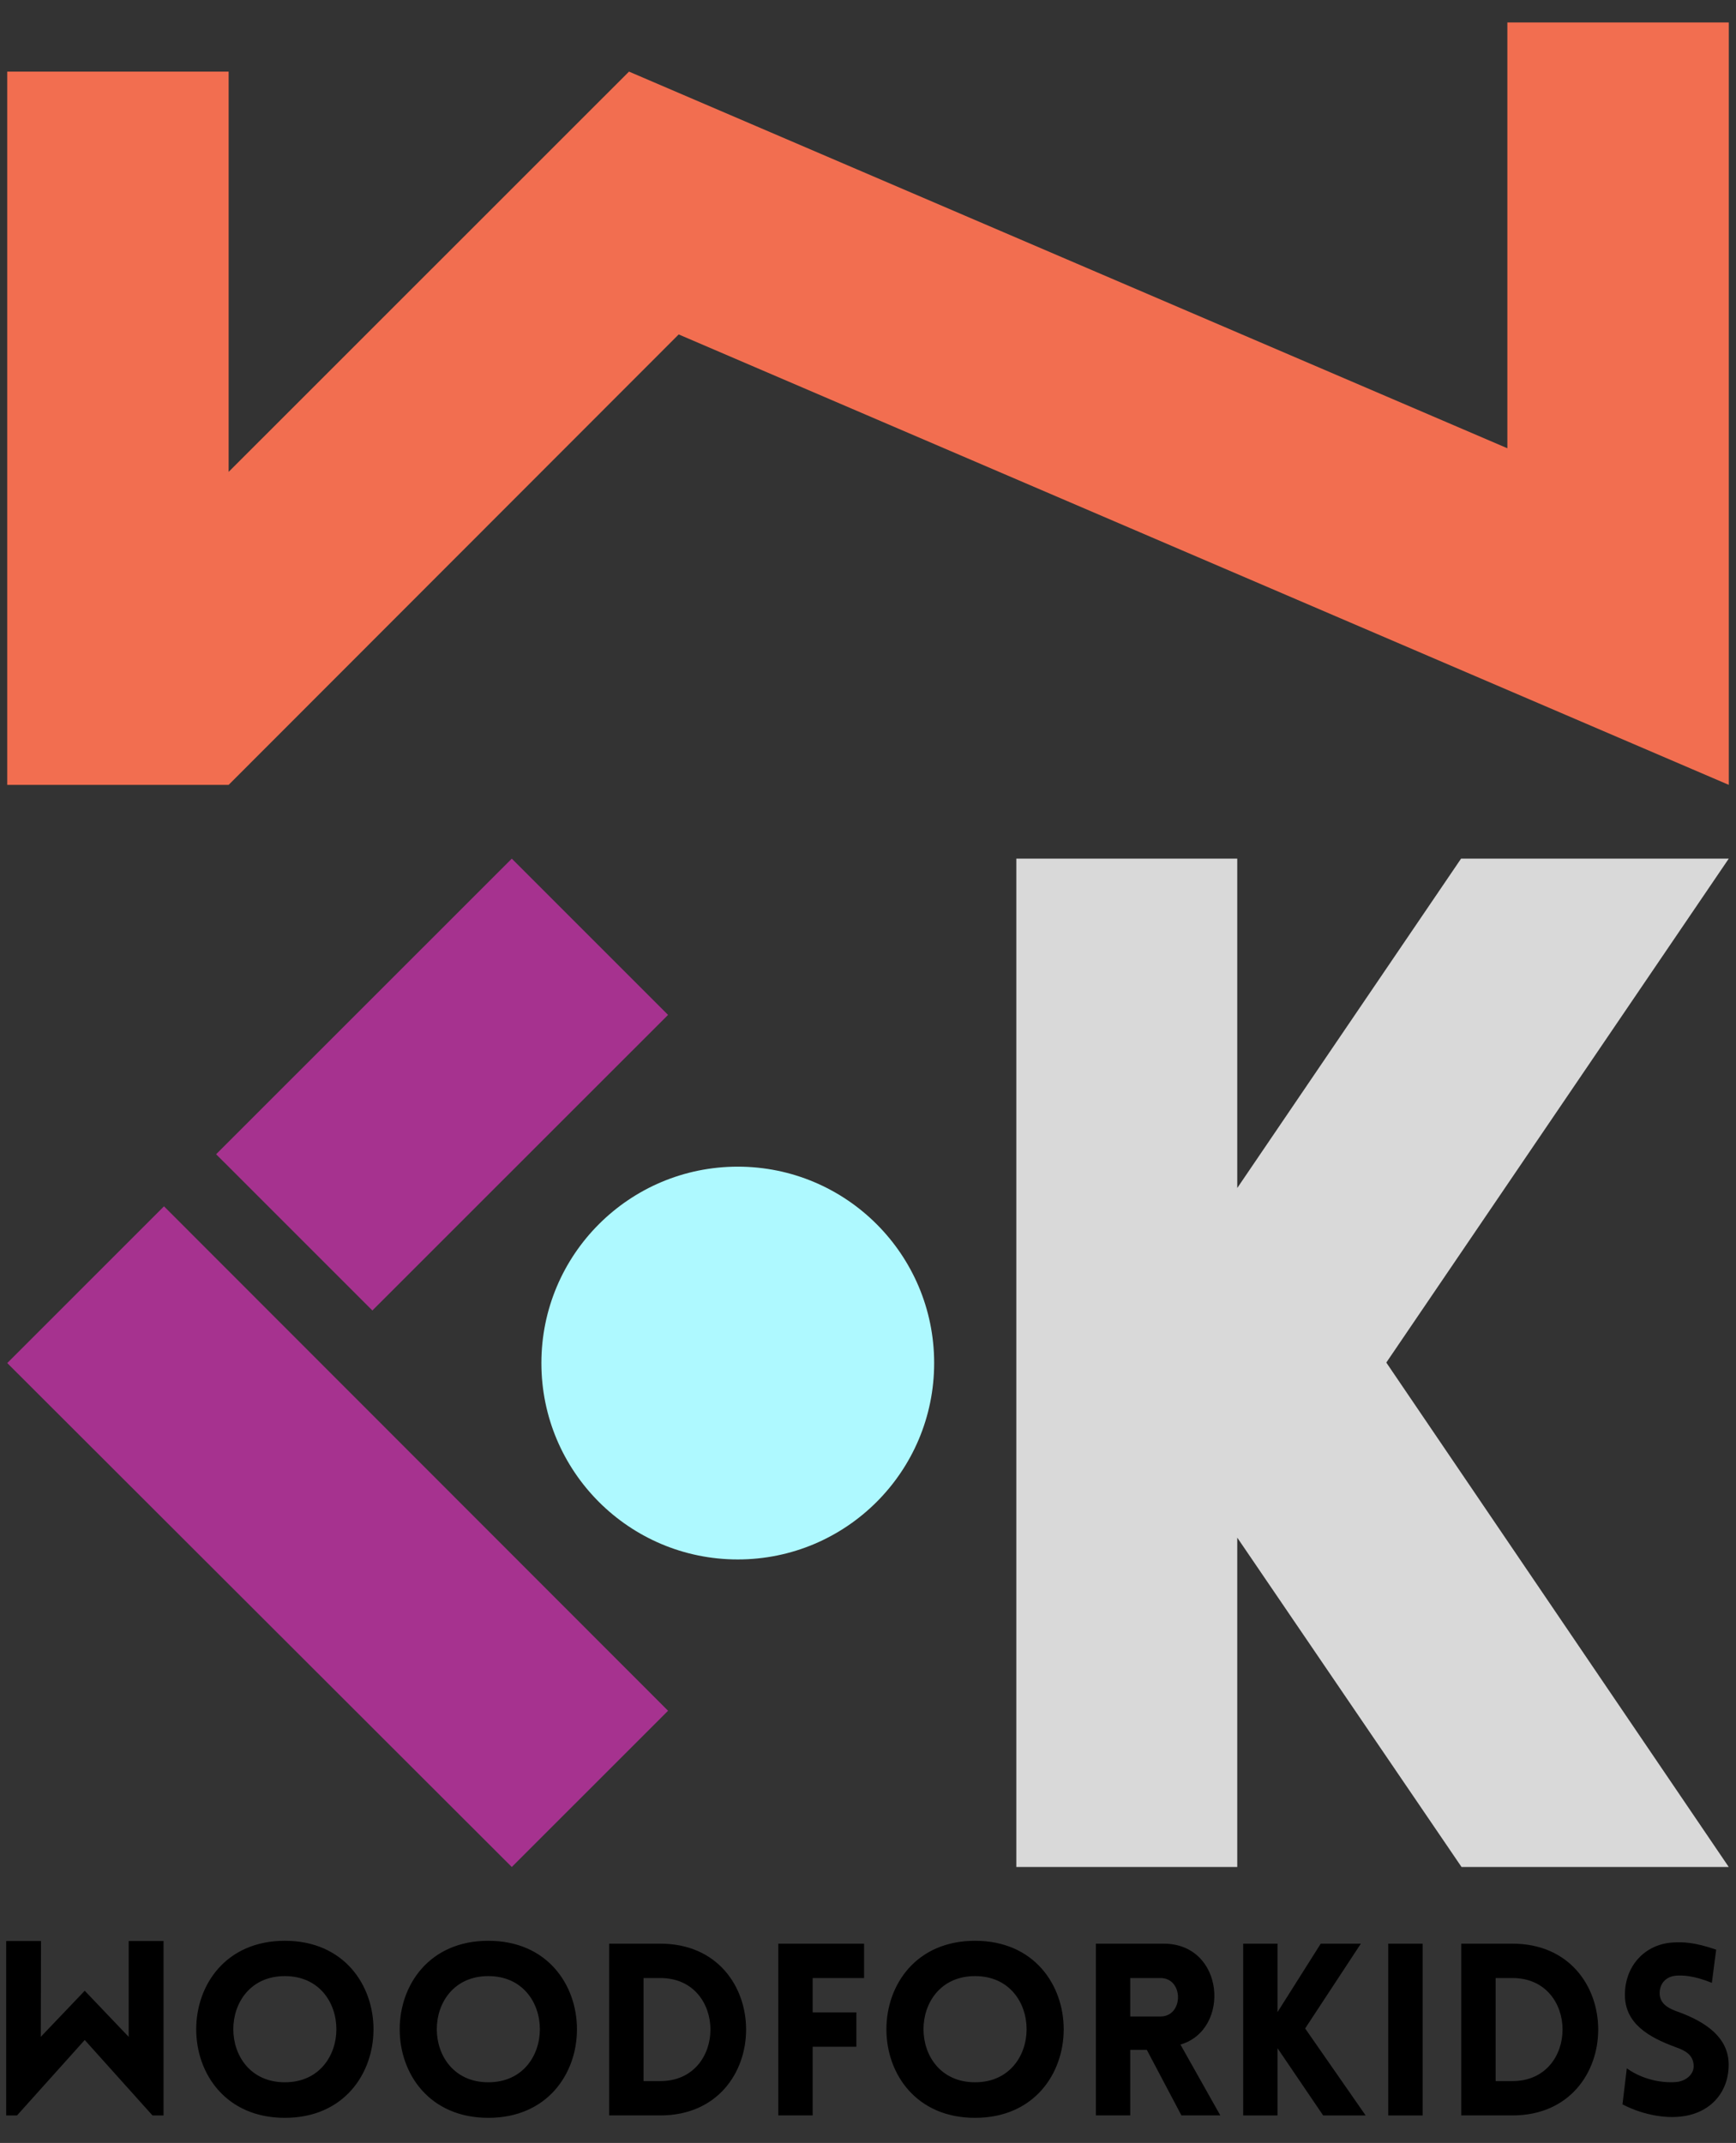
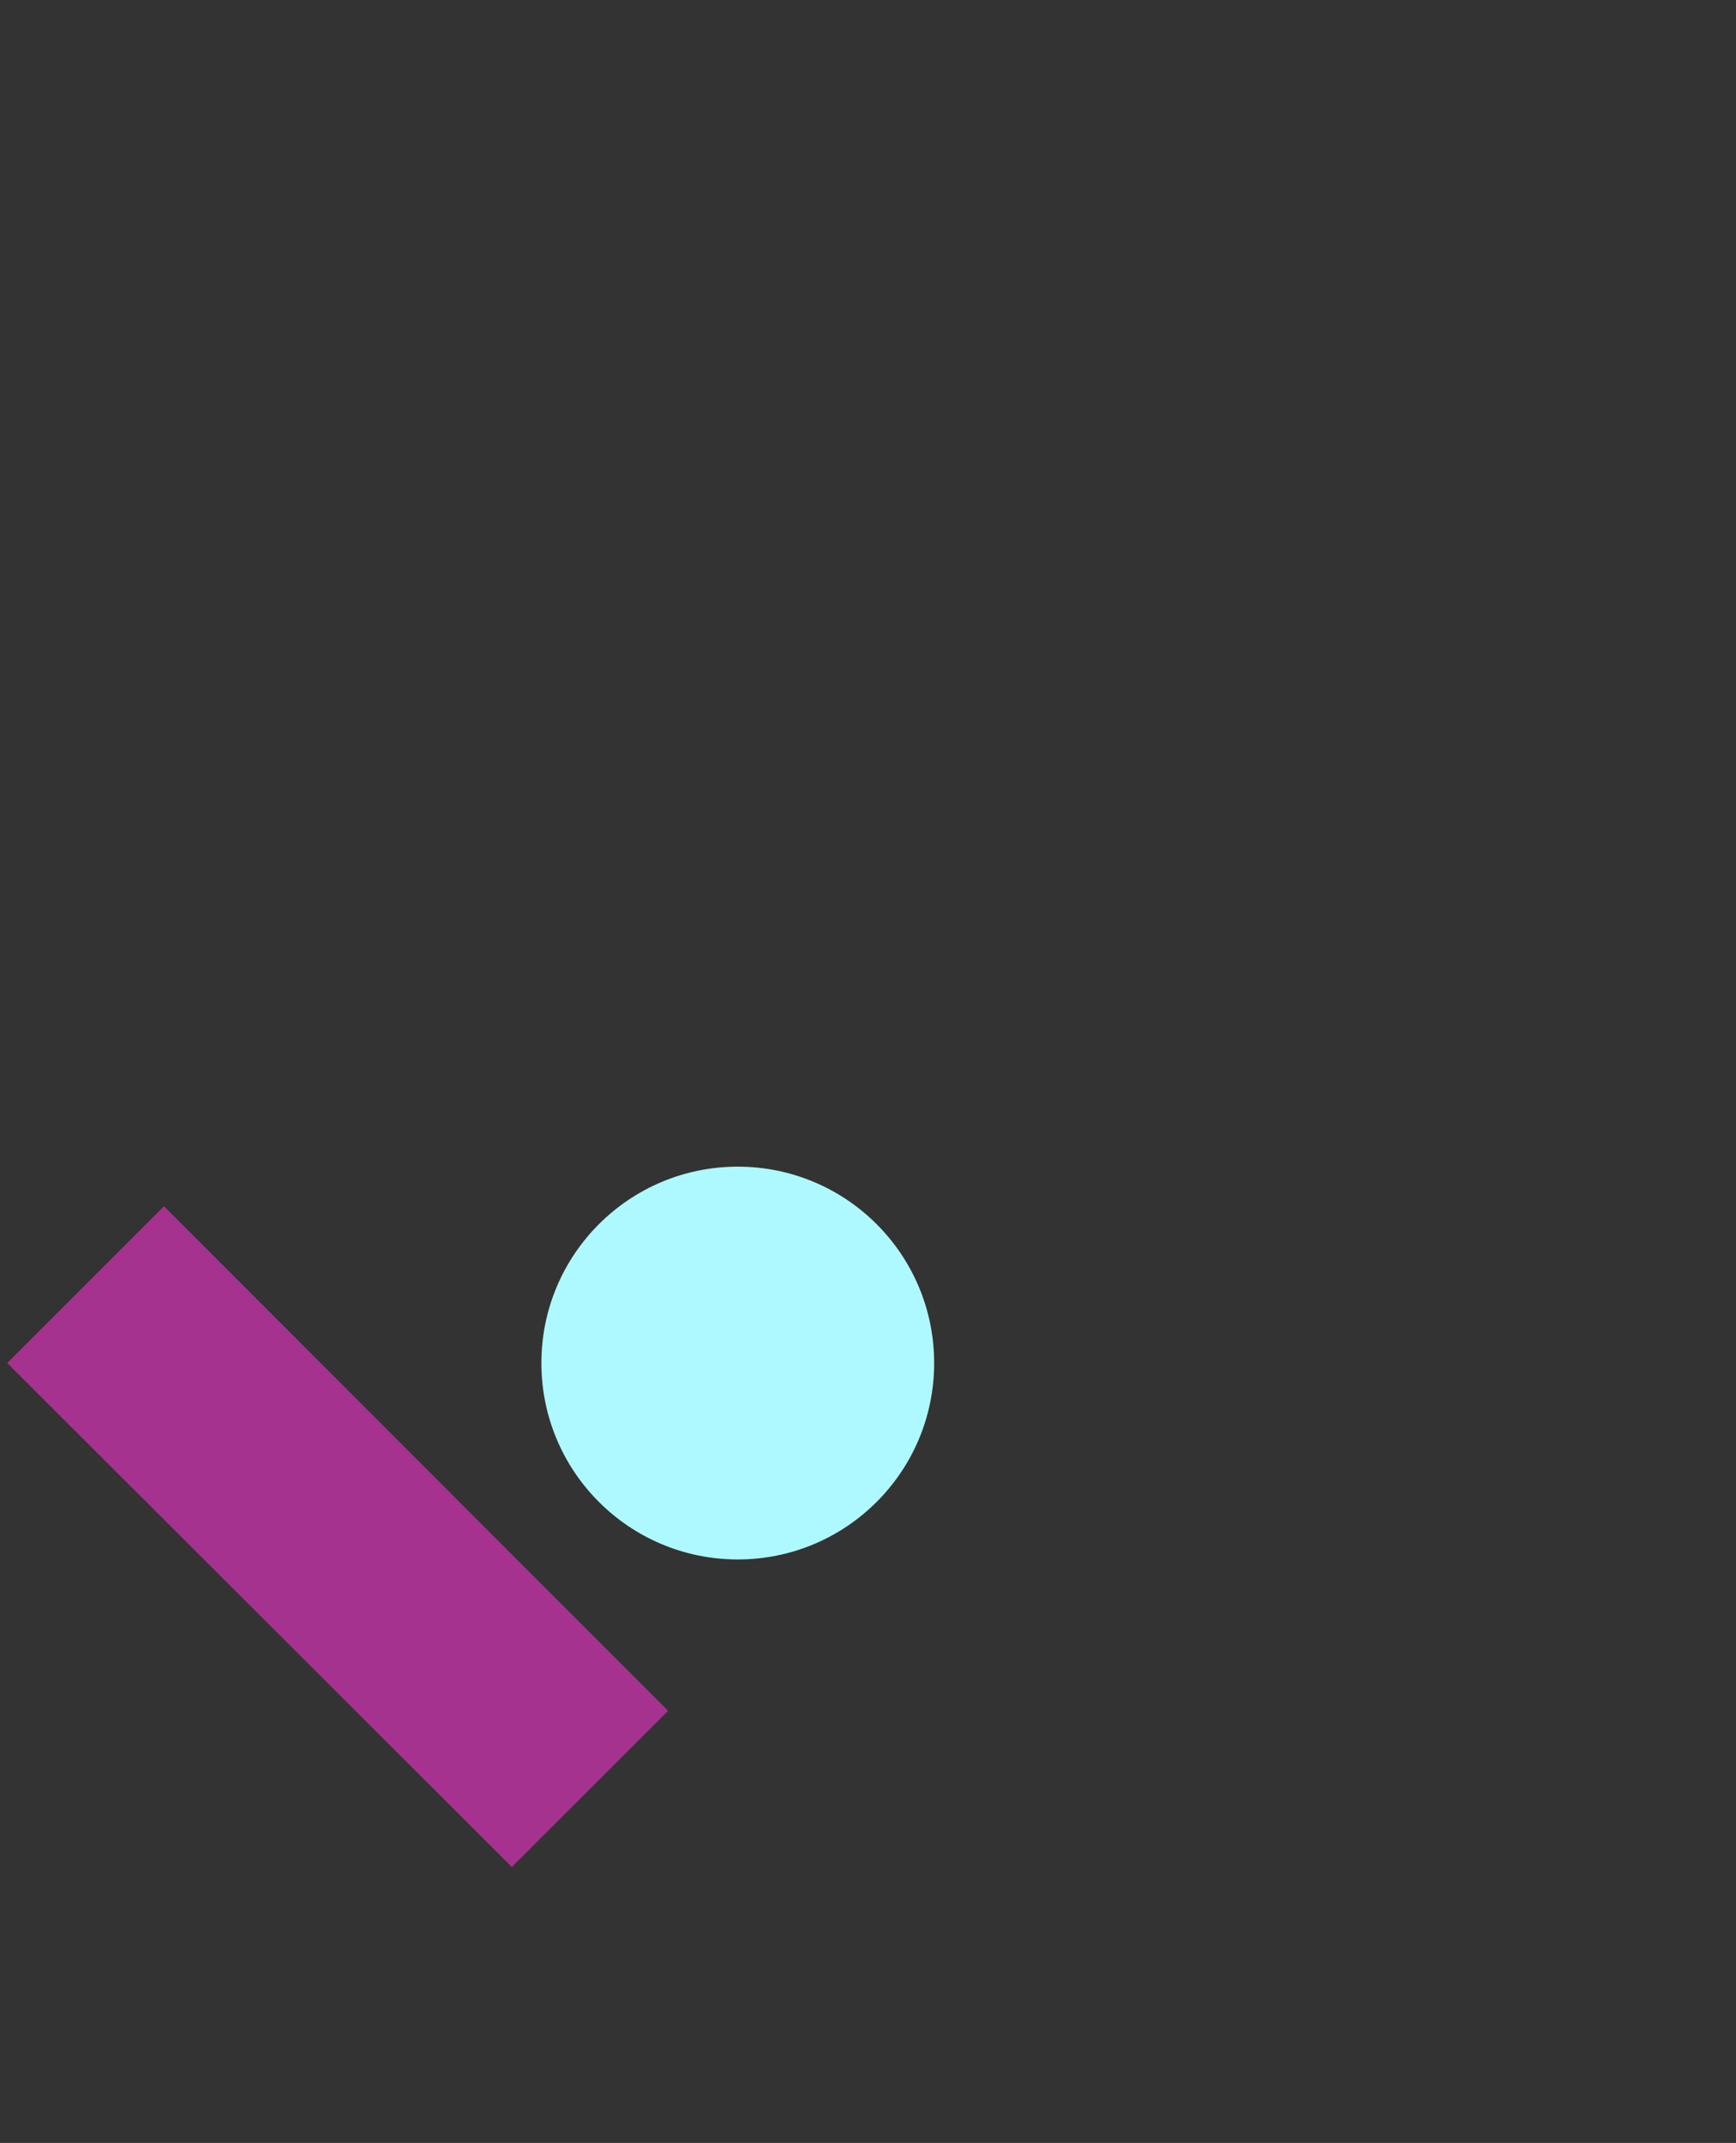
<svg xmlns="http://www.w3.org/2000/svg" width="64px" height="79px" viewBox="0 0 64 79" version="1.1">
  <rect x="0" y="0" width="64" height="79" fill="#333333" stroke="none" />
  <title>woodforkids-logo</title>
  <g id="Symbols" stroke="none" stroke-width="1" fill="none" fill-rule="evenodd">
    <g id="woodforkids-logo" transform="translate(0.228, 0.827)">
-       <path d="M0.399,77.159 L0,77.159 L0,70.729 L1.284,70.729 L1.275,74.262 L2.896,72.562 L4.517,74.262 L4.517,70.729 L5.801,70.729 L5.801,77.159 L5.394,77.159 L2.896,74.377 L0.399,77.159 Z M10.274,72.022 C7.74,72.022 7.74,75.936 10.274,75.936 C12.806,75.936 12.806,72.022 10.274,72.022 M10.274,70.72 C14.631,70.72 14.631,77.247 10.274,77.247 C5.916,77.247 5.916,70.72 10.274,70.72 M17.775,72.022 C15.242,72.022 15.242,75.936 17.775,75.936 C20.308,75.936 20.308,72.022 17.775,72.022 M17.775,70.72 C22.132,70.72 22.132,77.247 17.775,77.247 C13.418,77.247 13.418,70.72 17.775,70.72 M23.497,72.093 L23.497,75.892 L24.116,75.892 C26.579,75.892 26.579,72.093 24.116,72.093 L23.497,72.093 Z M24.116,77.158 L22.23,77.158 L22.23,70.826 L24.116,70.826 C28.332,70.826 28.332,77.158 24.116,77.158 L24.116,77.158 Z M29.732,72.093 L29.732,73.359 L31.343,73.359 L31.343,74.626 L29.732,74.626 L29.732,77.158 L28.465,77.158 L28.465,70.826 L31.627,70.826 L31.627,72.093 L29.732,72.093 Z M35.719,72.022 C33.185,72.022 33.185,75.936 35.719,75.936 C38.252,75.936 38.252,72.022 35.719,72.022 M35.719,70.72 C40.076,70.72 40.076,77.247 35.719,77.247 C31.361,77.247 31.361,70.72 35.719,70.72 M42.556,73.51 C43.415,73.51 43.415,72.093 42.556,72.093 L41.44,72.093 L41.44,73.51 L42.556,73.51 Z M42.051,74.741 L41.44,74.741 L41.44,77.158 L40.174,77.158 L40.174,70.826 L42.671,70.826 C44.93,70.826 45.151,74.006 43.291,74.546 L44.761,77.158 L43.327,77.158 L42.051,74.741 Z M45.603,70.826 L46.869,70.826 L46.869,73.35 L48.463,70.826 L49.942,70.826 L47.888,73.952 L50.119,77.159 L48.552,77.159 L46.869,74.679 L46.869,77.159 L45.603,77.159 L45.603,70.826 Z M50.952,77.159 L52.219,77.159 L52.219,70.826 L50.952,70.826 L50.952,77.159 Z M54.911,72.093 L54.911,75.892 L55.531,75.892 C57.993,75.892 57.993,72.093 55.531,72.093 L54.911,72.093 Z M55.531,77.158 L53.644,77.158 L53.644,70.826 L55.531,70.826 C59.746,70.826 59.746,77.158 55.531,77.158 L55.531,77.158 Z M59.746,75.423 C60.473,75.936 61.261,75.954 61.553,75.928 C61.925,75.901 62.244,75.635 62.209,75.29 C62.182,74.927 61.907,74.767 61.553,74.643 C60.561,74.28 59.676,73.775 59.676,72.712 C59.676,71.65 60.411,70.835 61.465,70.782 C61.792,70.764 62.226,70.764 63.041,71.047 L62.882,72.27 C62.182,71.986 61.783,71.995 61.589,72.004 C61.137,72.031 60.933,72.358 60.96,72.712 C60.995,73.067 61.305,73.226 61.668,73.35 C62.652,73.713 63.502,74.28 63.502,75.29 C63.502,76.344 62.775,77.15 61.589,77.212 C61.234,77.238 60.446,77.194 59.587,76.751 L59.746,75.423 Z" id="Combined-Shape" fill="#000000" />
-       <polygon id="Fill-21" fill="#F26E50" points="0.039 1.813 0.039 28.107 8.201 28.107 24.793 11.502 63.506 28.107 63.506 -2.84217094e-14 55.343 -2.84217094e-14 55.343 15.698 22.961 1.813 8.201 16.569 8.201 1.813" />
      <polygon id="Fill-22" fill="#A6328F" points="18.64 68 24.401 62.24 5.818 43.644 0.039 49.422" />
-       <polygon id="Fill-23" fill="#A6328F" points="7.739 41.724 18.64 30.827 24.401 36.587 13.5 47.484" />
-       <polygon id="Fill-24" fill="#D9D9D9" points="37.24 68 45.385 68 45.385 55.858 53.654 68 63.505 68 50.88 49.404 63.505 30.827 53.636 30.827 45.385 42.969 45.385 30.827 37.24 30.827" />
      <path d="M34.211,49.422 C34.211,53.421 30.97,56.662 26.971,56.662 C22.972,56.662 19.731,53.421 19.731,49.422 C19.731,45.423 22.972,42.182 26.971,42.182 C30.97,42.182 34.211,45.423 34.211,49.422" id="Fill-25" fill="#AEF9FF" />
    </g>
  </g>
</svg>